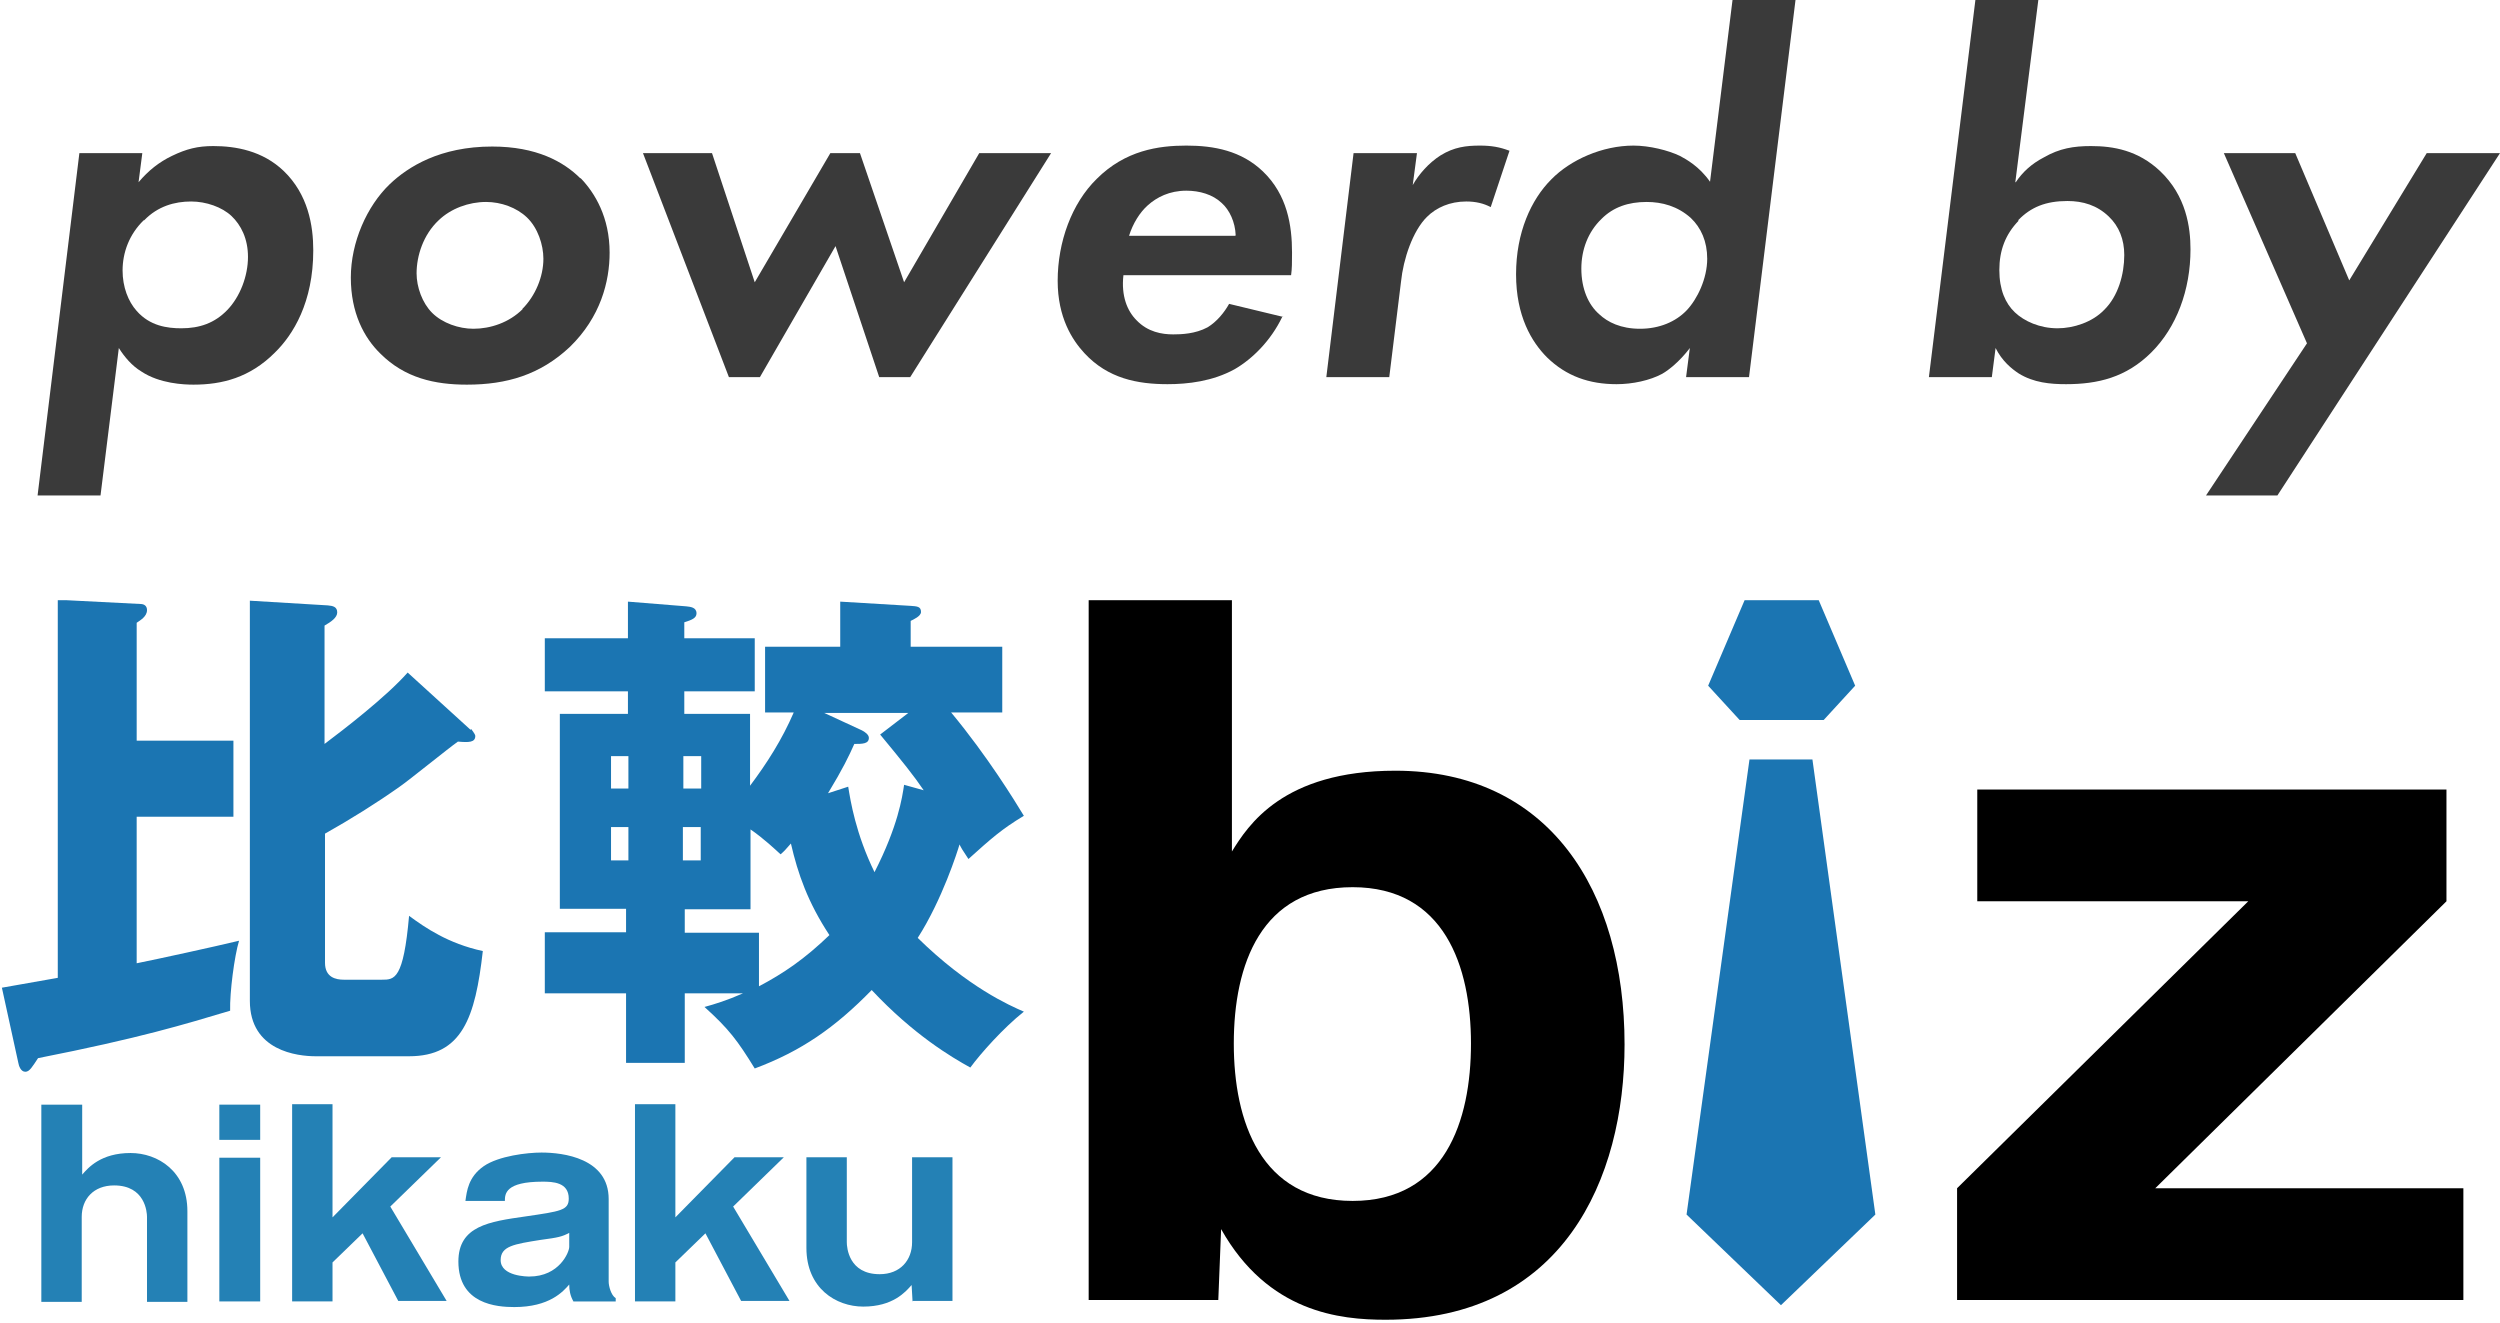
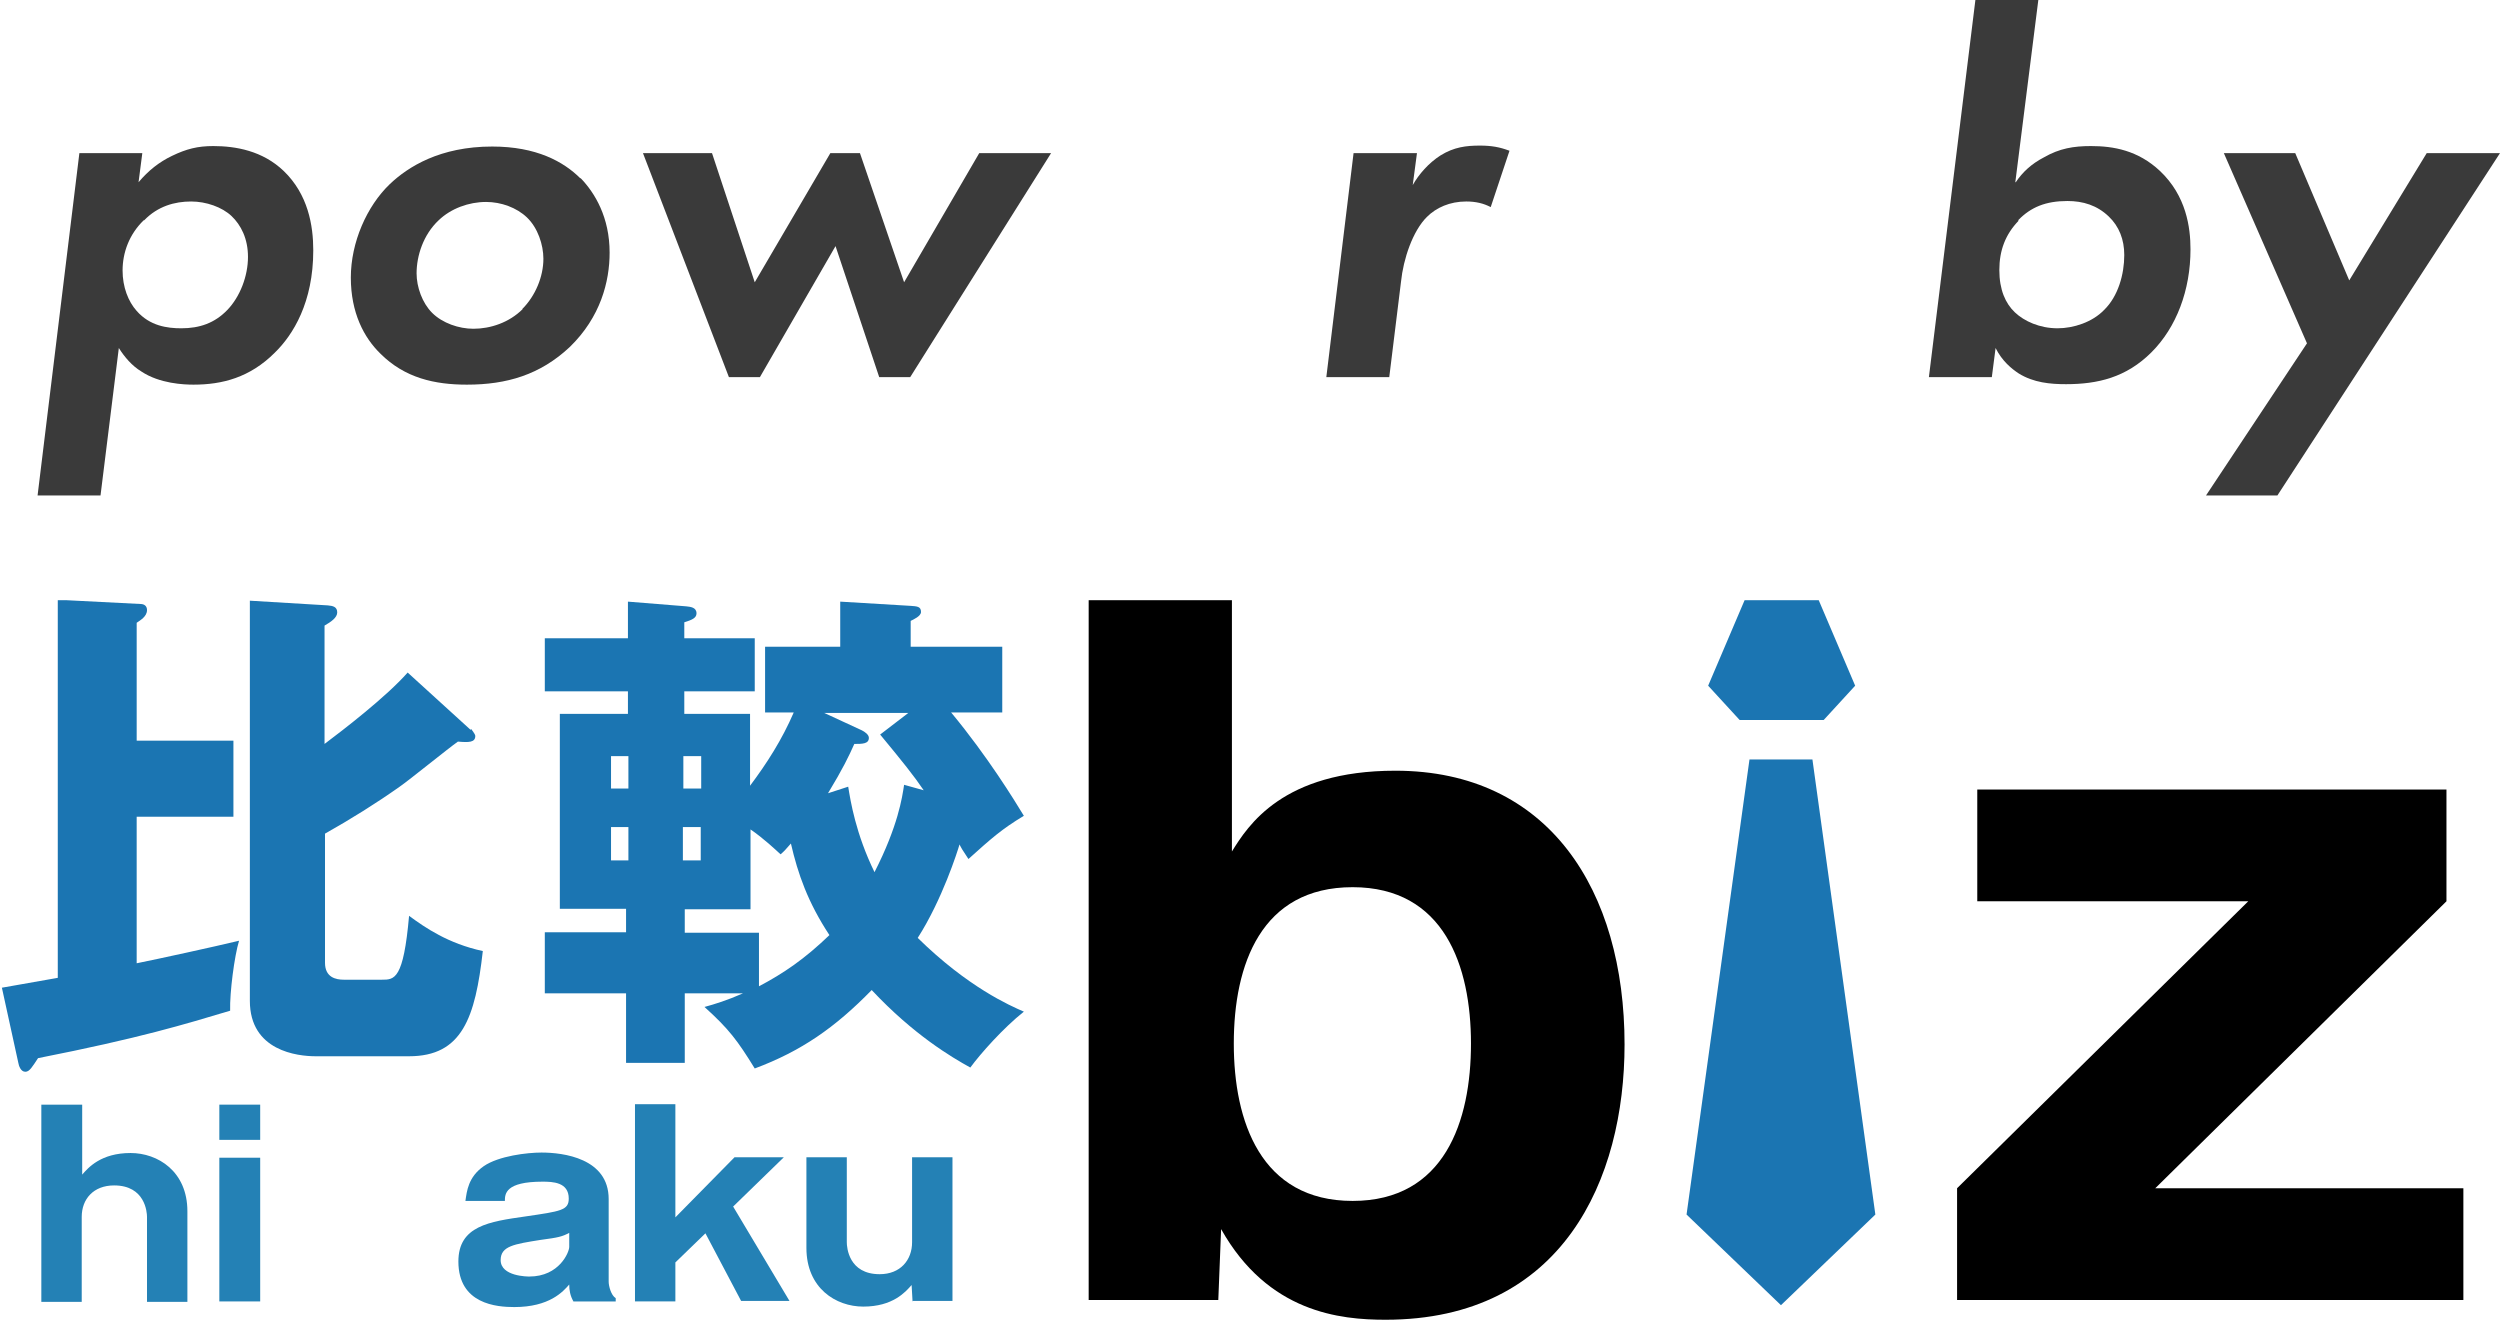
<svg xmlns="http://www.w3.org/2000/svg" id="_レイヤー_1" data-name="レイヤー 1" viewBox="0 0 53.23 28.17">
  <defs>
    <style>
      .cls-1 {
        fill: none;
      }

      .cls-2 {
        fill: #2481b5;
      }

      .cls-3 {
        fill: #3a3a3a;
      }

      .cls-4 {
        fill: #1b75b2;
      }

      .cls-5 {
        clip-path: url(#clippath);
      }
    </style>
    <clipPath id="clippath">
      <rect class="cls-1" y="12.78" width="52.48" height="15.38" />
    </clipPath>
  </defs>
  <g id="g10">
    <g id="g12">
      <g class="cls-5">
        <g id="g14">
          <g id="g20">
            <path id="path22" class="cls-2" d="M1.75,23.52v1.49c.13-.15.4-.46,1.03-.46.58,0,1.21.39,1.21,1.24v1.93h-.86v-1.81c0-.1-.04-.67-.7-.67-.44,0-.69.29-.69.67v1.81h-.86v-4.2h.86Z" />
          </g>
          <path id="path24" class="cls-2" d="M5.54,27.71h-.87v-3.06h.87v3.06ZM5.54,24.27h-.87v-.75h.87v.75Z" />
          <g id="g26">
-             <path id="path28" class="cls-2" d="M7.08,26.89v.82h-.86v-4.2h.86v2.41l1.26-1.28h1.05l-1.08,1.05,1.2,2.01h-1.03l-.76-1.44-.64.62Z" />
-           </g>
+             </g>
          <g id="g30">
            <path id="path32" class="cls-2" d="M12.12,26.25c-.15.08-.23.1-.61.15-.56.09-.85.13-.85.43,0,.35.58.35.61.35.64,0,.85-.52.85-.63v-.3ZM12.21,27.71c-.07-.12-.09-.24-.09-.36-.13.15-.42.48-1.17.48-.37,0-1.19-.06-1.19-.97,0-.76.66-.85,1.43-.96.75-.11.92-.13.92-.38,0-.35-.34-.36-.56-.36-.79,0-.8.26-.8.41h-.84c.03-.21.06-.51.39-.74.32-.22.93-.29,1.23-.29.46,0,1.43.12,1.43.99v1.76c0,.09.05.29.15.35v.07h-.92Z" />
          </g>
          <g id="g34">
            <path id="path36" class="cls-2" d="M14.38,26.89v.82h-.86v-4.2h.86v2.41l1.26-1.28h1.05l-1.08,1.05,1.2,2.01h-1.03l-.76-1.44-.64.62Z" />
          </g>
          <g id="g38">
            <path id="path40" class="cls-2" d="M19.43,27.71l-.02-.35c-.13.15-.4.46-1.03.46-.58,0-1.21-.39-1.21-1.25v-1.93h.86v1.81c0,.11.04.68.7.68.44,0,.69-.3.69-.68v-1.81h.86v3.06h-.84Z" />
          </g>
          <g id="g42">
            <path id="path44" class="cls-4" d="M10.03,15.52s.09.11.09.15c0,.14-.14.14-.37.12-.2.14-1.05.83-1.24.96-.51.36-1.04.69-1.59,1v2.75c0,.31.23.36.4.36h.81c.27,0,.46,0,.58-1.36.34.25.83.59,1.57.75-.16,1.42-.44,2.24-1.57,2.24h-1.99c-.38,0-1.4-.11-1.4-1.18v-8.52l1.66.1c.11.01.2.03.2.15,0,.11-.13.2-.27.28v2.52c.4-.3,1.31-1,1.77-1.52l1.34,1.22ZM4.97,15.76v1.63h-2.06v3.12c.45-.09,1.64-.35,2.18-.48-.1.33-.2,1.1-.19,1.49-.97.29-1.91.58-4.09,1.01-.12.18-.18.29-.27.29-.1,0-.14-.13-.15-.19l-.35-1.6,1.19-.21v-8.05l1.76.09c.09,0,.14.05.14.13,0,.14-.15.22-.22.27v2.51h2.06Z" />
          </g>
          <g id="g46">
            <path id="path48" class="cls-4" d="M19.67,16.83c-.21-.31-.45-.61-.93-1.19l.6-.46h-1.79l.8.37c.06.03.15.09.15.16,0,.13-.14.13-.31.13-.12.27-.24.52-.56,1.05l.43-.14c.05.31.16,1,.56,1.82.5-.98.59-1.59.63-1.86l.43.12ZM15.98,19.36h-1.4v.5h1.58v1.14c.53-.28.97-.58,1.5-1.09-.46-.7-.67-1.3-.82-1.95-.12.14-.15.17-.22.23-.11-.1-.35-.33-.64-.53v1.69ZM14.54,18.32h.38v-.71h-.38v.71ZM14.93,16.1h-.38v.69h.38v-.69ZM13.01,18.32h.37v-.71h-.37v.71ZM13.38,16.1h-.37v.69h.37v-.69ZM20.26,15.18c.77.93,1.34,1.86,1.54,2.19-.48.29-.69.48-1.18.92-.14-.21-.15-.23-.19-.31-.04.14-.37,1.18-.89,1.99,1.07,1.05,1.96,1.44,2.26,1.57-.44.35-.92.89-1.14,1.19-.4-.22-1.21-.7-2.1-1.65-.78.8-1.5,1.3-2.49,1.67-.37-.6-.55-.84-1.07-1.31.22-.06.48-.14.82-.29h-1.24v1.48h-1.25v-1.48h-1.73v-1.3h1.73v-.5h-1.41v-4.15h1.45v-.48h-1.77v-1.13h1.77v-.78l1.24.1c.09.01.22.02.22.15,0,.1-.1.14-.26.19v.34h1.5v1.13h-1.5v.48h1.4v1.53c.36-.48.68-.98.93-1.56h-.61v-1.4h1.6v-.96l1.5.09c.13.01.22.01.22.13,0,.09-.16.16-.22.19v.55h1.95v1.4h-1.09Z" />
          </g>
          <g id="g50">
            <path id="path52" d="M26.27,22.22c0,1.65.57,3.35,2.53,3.35s2.52-1.7,2.52-3.35-.57-3.33-2.52-3.33-2.53,1.65-2.53,3.33M26.23,18.13c.34-.55,1.08-1.72,3.48-1.72,3.27,0,4.88,2.55,4.88,5.83,0,2.86-1.31,5.86-5.09,5.86-.96,0-2.5-.15-3.5-1.93l-.06,1.51h-2.76v-14.9h3.05v5.35Z" />
          </g>
          <g id="g54">
            <path id="path56" d="M41.67,25.3l6.2-6.11h-5.77v-2.38h9.99v2.38l-6.2,6.11h6.56v2.38h-10.78v-2.38Z" />
          </g>
          <g id="g58">
            <path id="path60" class="cls-4" d="M38.71,12.77h-1.56l-.78,1.83.67.73h1.79l.67-.73-.78-1.83Z" />
          </g>
          <g id="g62">
            <path id="path64" class="cls-4" d="M38.59,16.17h-1.34l-1.34,9.69,2.01,1.93,2.01-1.93-1.34-9.69Z" />
          </g>
        </g>
      </g>
    </g>
  </g>
  <g>
    <path class="cls-3" d="M2.15,10.55H.8l.89-7.29h1.34l-.08.62c.21-.25.44-.43.71-.56.31-.15.55-.21.88-.21.48,0,1.05.1,1.5.53.52.5.63,1.16.63,1.69,0,1.11-.43,1.8-.82,2.18-.53.53-1.12.68-1.73.68-.2,0-.72-.02-1.11-.28-.2-.12-.36-.31-.48-.5l-.39,3.14ZM3.06,4.69c-.31.3-.45.69-.45,1.07,0,.35.12.66.3.86.28.32.65.37.95.37.39,0,.71-.11.98-.39s.44-.72.44-1.13c0-.39-.15-.68-.35-.87s-.54-.31-.86-.31c-.35,0-.71.1-1,.4Z" />
    <path class="cls-3" d="M12.36,3.79c.31.32.62.84.62,1.59,0,.61-.19,1.37-.85,2.01-.63.59-1.34.8-2.19.8-.68,0-1.32-.14-1.84-.66-.35-.34-.63-.87-.63-1.62s.34-1.52.83-1.99c.39-.37,1.07-.8,2.18-.8.94,0,1.52.32,1.88.68ZM11.12,6.58c.28-.28.45-.69.45-1.07,0-.3-.12-.66-.35-.88-.22-.21-.55-.33-.87-.33-.37,0-.75.14-1.01.39-.33.31-.47.76-.47,1.13,0,.29.12.63.33.84.22.22.57.34.88.34.36,0,.76-.13,1.05-.42Z" />
    <path class="cls-3" d="M16.18,8.03h-.66l-1.83-4.77h1.47l.91,2.75,1.61-2.75h.63l.94,2.75,1.6-2.75h1.53l-3,4.77h-.66l-.93-2.79-1.61,2.79Z" />
-     <path class="cls-3" d="M27.3,6.75c-.24.5-.63.89-1.01,1.11-.47.26-1,.32-1.43.32-.64,0-1.27-.12-1.77-.66-.26-.28-.57-.76-.57-1.54,0-.83.3-1.65.83-2.17.61-.61,1.32-.71,1.91-.71s1.17.11,1.63.55c.52.5.62,1.15.62,1.73,0,.2,0,.34-.02.48h-3.57c-.05.44.08.76.28.96.24.25.54.3.78.3.17,0,.47-.01.73-.15.2-.12.36-.32.46-.5l1.16.28ZM26.31,5.01c-.01-.28-.13-.54-.3-.69-.19-.18-.47-.26-.75-.26-.36,0-.63.14-.82.31-.17.15-.32.39-.4.65h2.26Z" />
    <path class="cls-3" d="M28.83,3.26h1.34l-.09.68c.13-.23.34-.47.59-.63.29-.18.55-.21.84-.21.24,0,.42.03.63.11l-.4,1.2c-.15-.08-.32-.12-.52-.12-.35,0-.64.13-.84.33-.3.3-.5.89-.55,1.38l-.25,2.03h-1.34l.58-4.77Z" />
-     <path class="cls-3" d="M36.89,0h1.34l-.99,8.03h-1.34l.08-.62s-.26.36-.59.55c-.26.14-.63.22-.97.22-.58,0-1.07-.17-1.48-.57-.33-.33-.66-.88-.66-1.77s.32-1.59.75-2.02c.41-.42,1.09-.72,1.75-.72.34,0,.74.1.99.22.13.07.41.22.64.55l.48-3.88ZM34.1,4.66c-.29.28-.43.66-.43,1.06,0,.43.15.77.38.97.18.17.46.31.87.31s.76-.15.99-.39.44-.68.44-1.1c0-.37-.13-.66-.35-.87-.28-.25-.61-.34-.94-.34-.39,0-.71.11-.96.36Z" />
    <path class="cls-3" d="M42.92,3.88c.14-.21.33-.39.6-.53.33-.19.63-.24,1-.24.48,0,1,.09,1.47.53.56.53.65,1.2.65,1.67,0,.87-.3,1.66-.83,2.19-.54.54-1.15.68-1.82.68-.33,0-.69-.03-1.01-.23-.15-.1-.35-.26-.49-.54l-.08.62h-1.34l.99-8.03h1.34l-.49,3.88ZM42.98,4.7c-.28.29-.41.63-.41,1.05s.13.71.33.9.53.34.91.34c.34,0,.74-.13.99-.39.3-.29.43-.76.43-1.17,0-.33-.11-.61-.33-.82-.25-.24-.55-.33-.88-.33-.46,0-.78.13-1.05.41Z" />
    <path class="cls-3" d="M49.12,7.31l-1.77-4.05h1.52l1.15,2.71,1.65-2.71h1.56l-4.74,7.29h-1.52l2.15-3.24Z" />
  </g>
</svg>